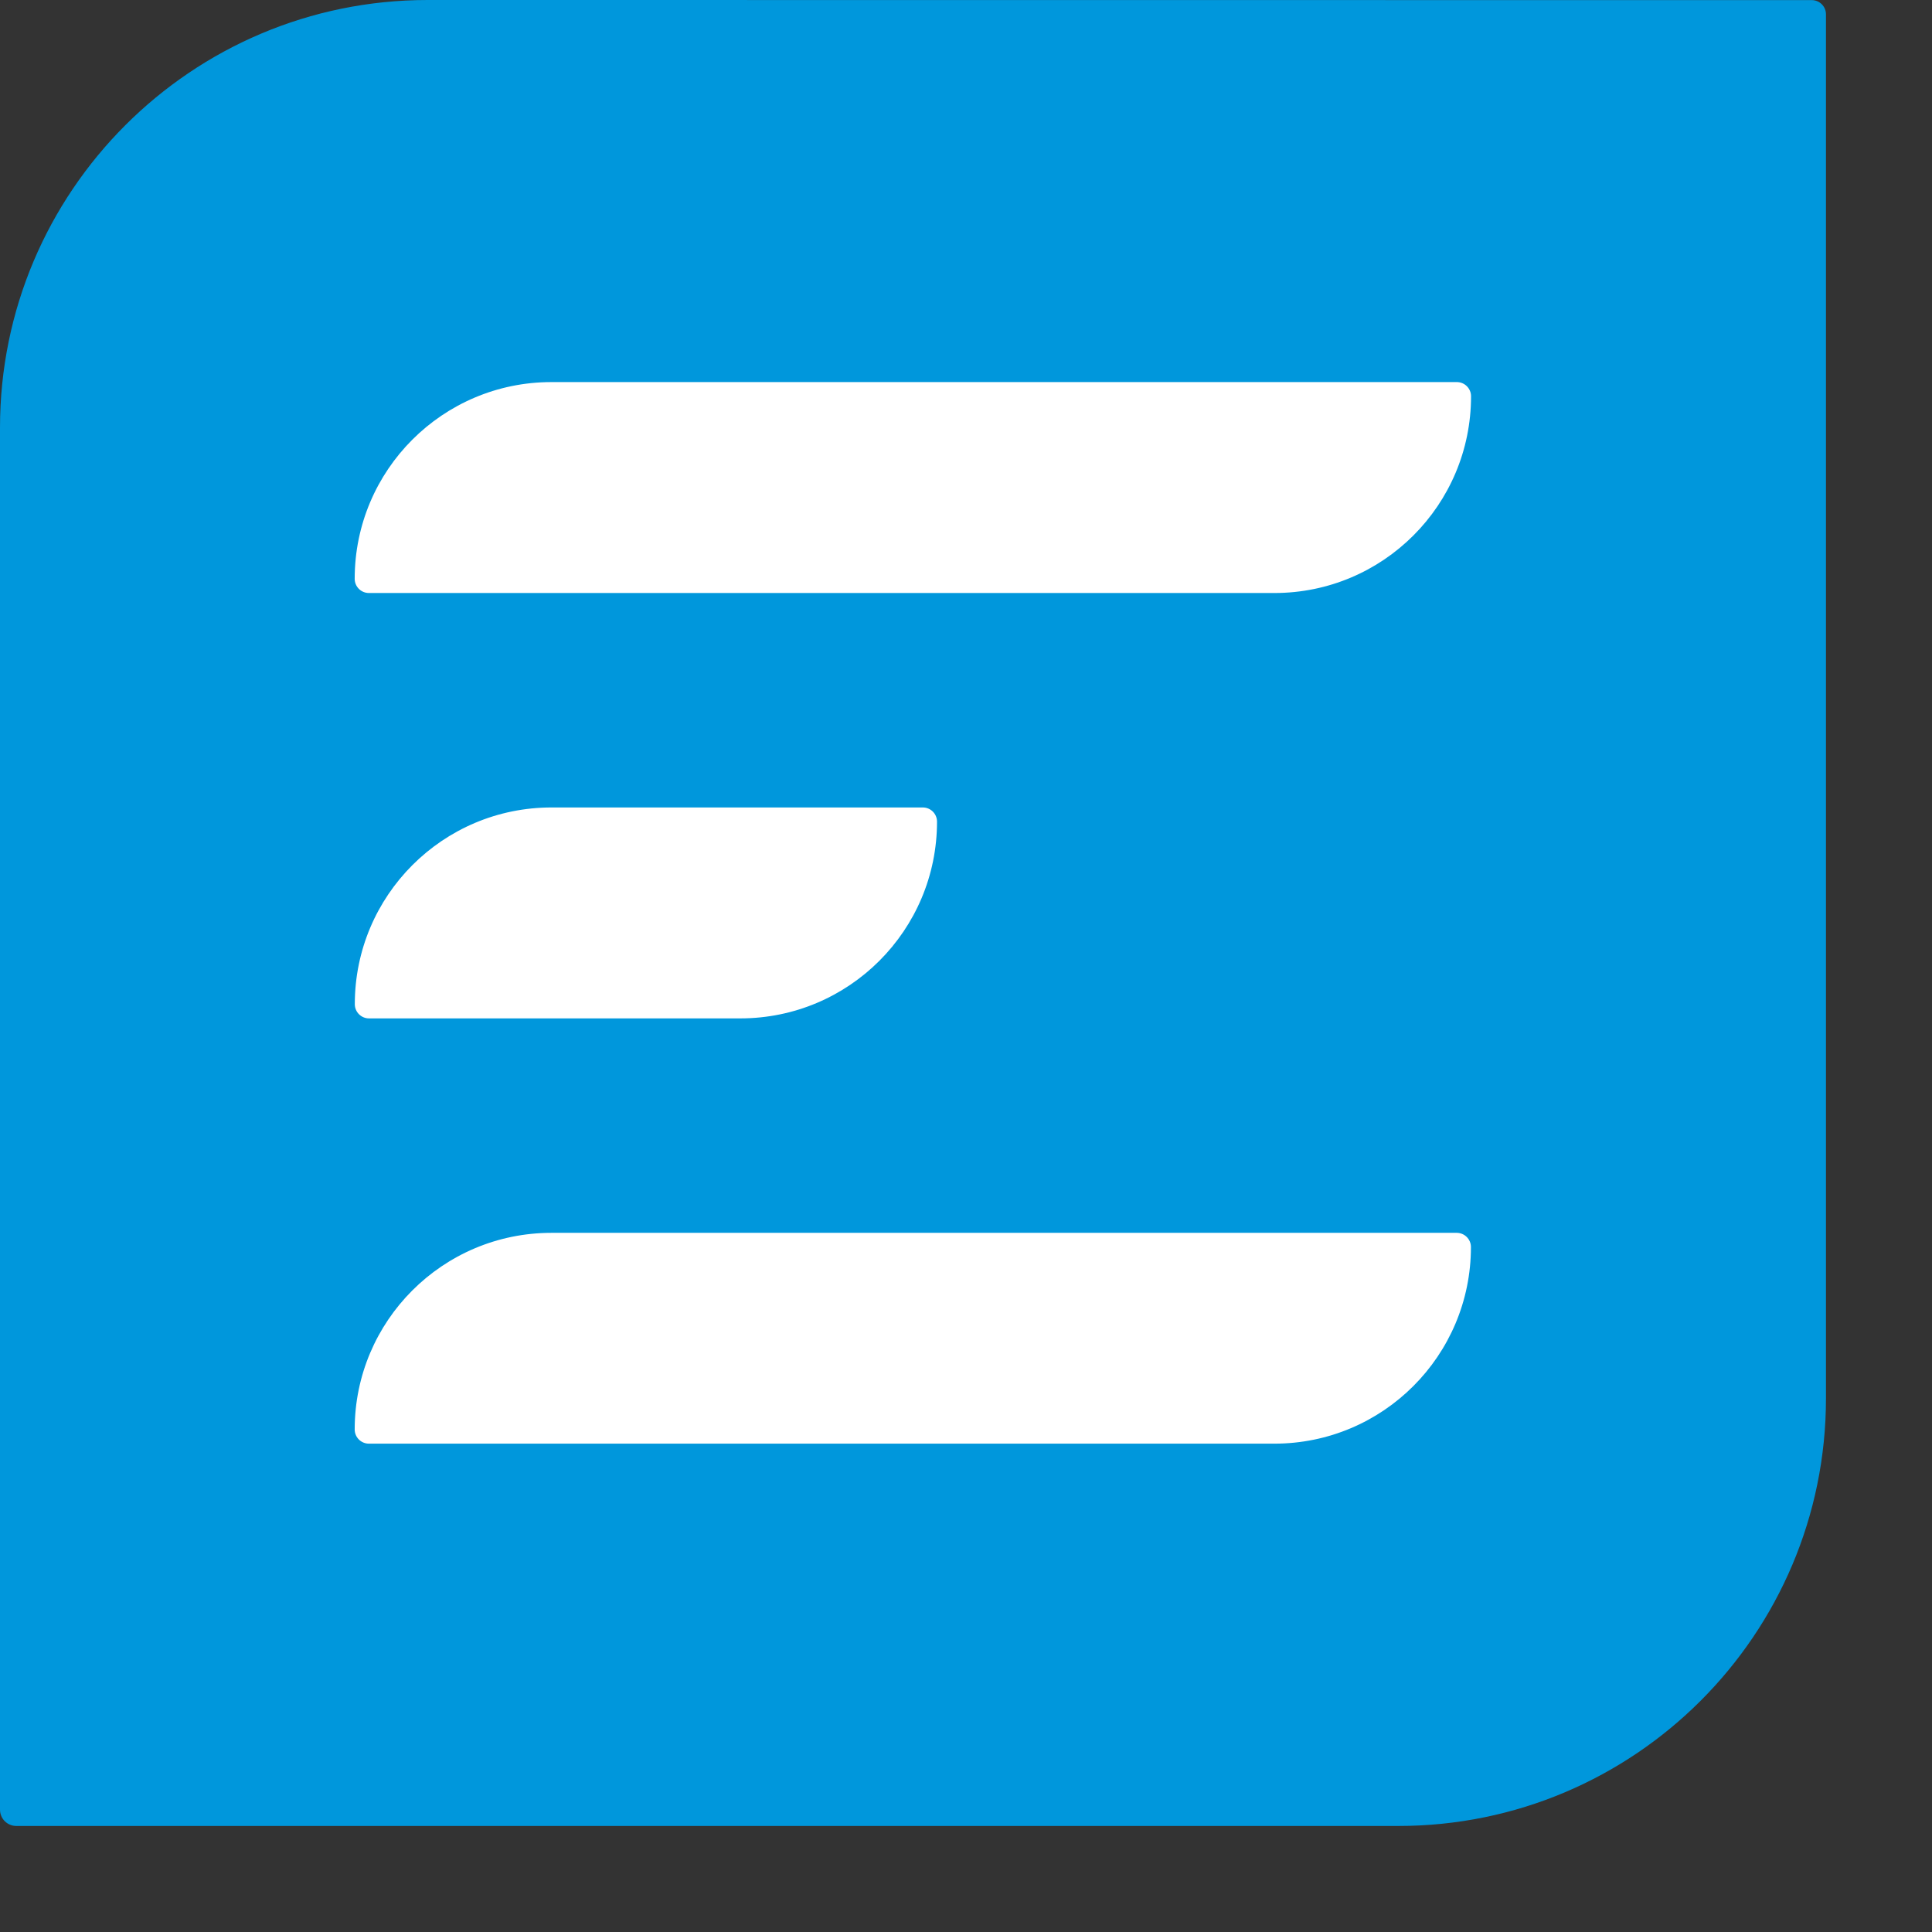
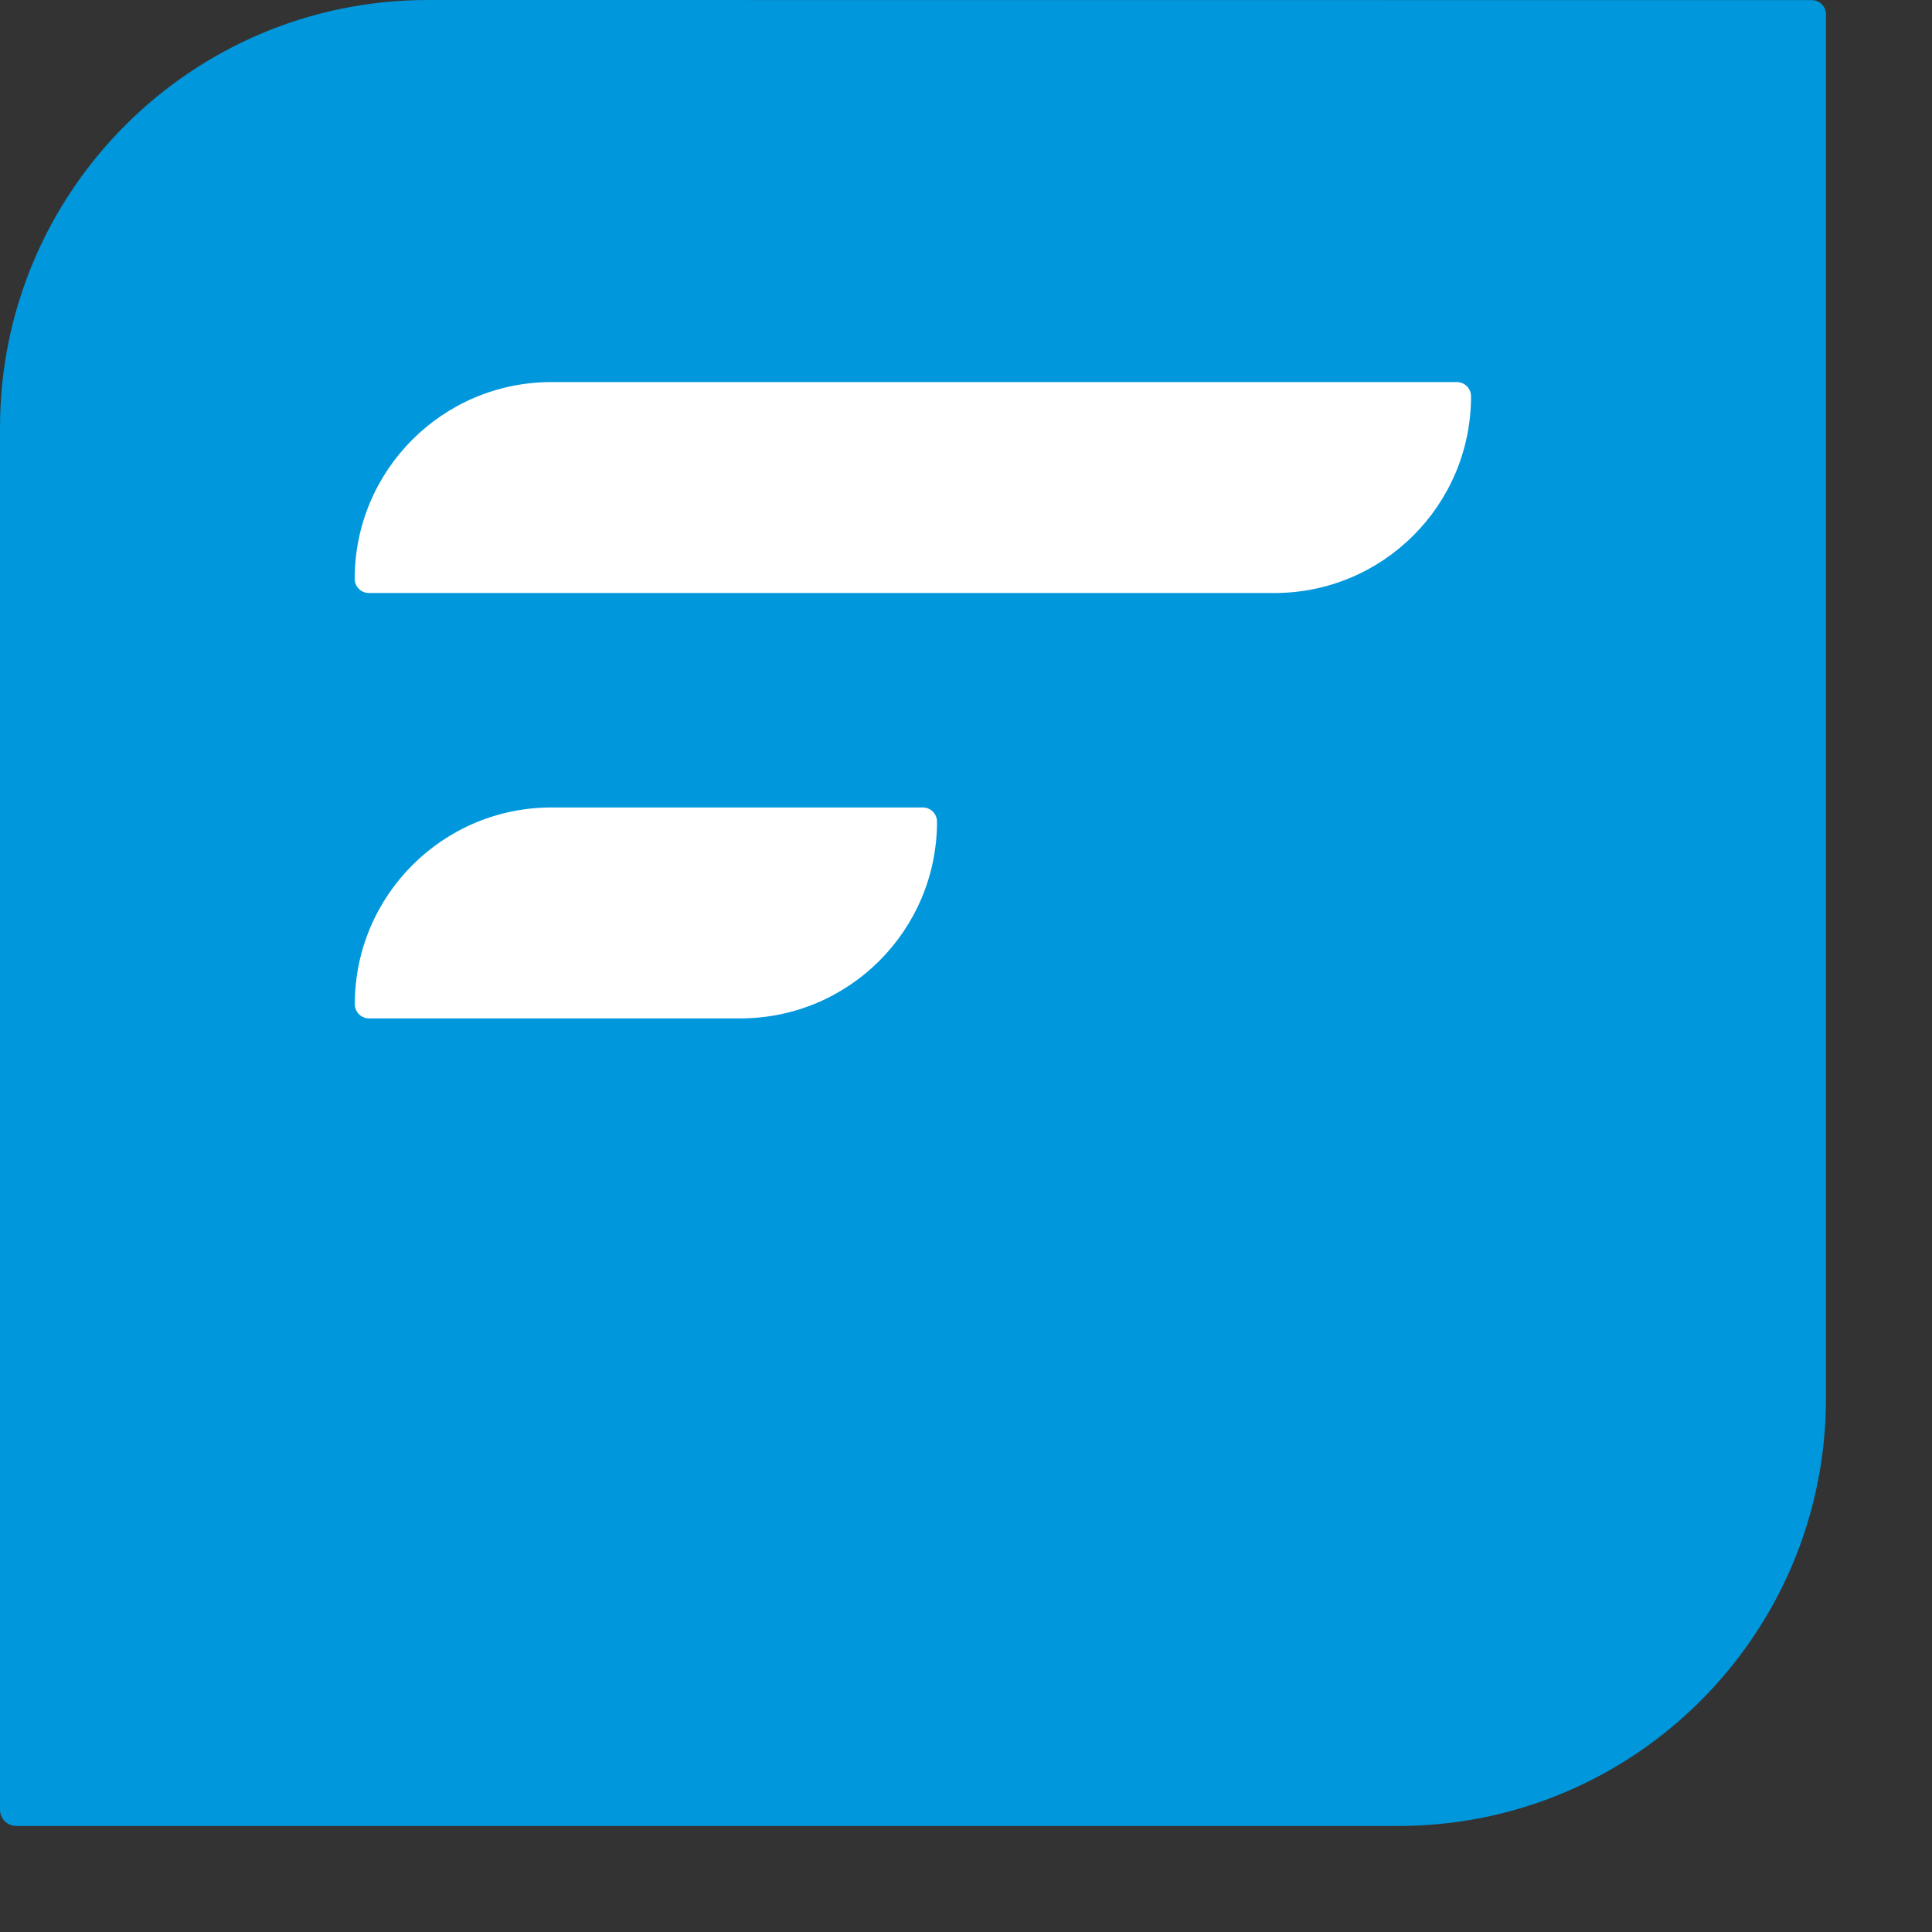
<svg xmlns="http://www.w3.org/2000/svg" width="17" viewBox="0 0 17 17" height="17" fill="none">
  <rect x="0" y="0" width="17" height="17" fill="#333333" stroke="none" />
  <path fill="#0097dc" d="m3.763 0c-2.078 0-3.763 1.685-3.763 3.763v12.16c0 .08.064.144.144.144h12.16c2.078 0 3.763-1.685 3.763-3.763v-12.178c0-.069-.056-.125-.125-.125z" />
  <g fill="#fff">
    <path d="m3.247 8.961h3.267c.956 0 1.731-.775 1.731-1.731 0-.069-.056-.125-.125-.125h-3.267c-.956 0-1.731.775-1.731 1.731 0 .069.056.125.125.125z" />
    <path d="m3.247 5.218h7.967c.956 0 1.73-.775 1.73-1.731 0-.069-.056-.125-.125-.125h-7.967c-.956 0-1.731.775-1.731 1.731 0 .069.056.125.125.125z" />
-     <path d="m12.819 10.848h-7.967c-.956 0-1.731.775-1.731 1.73 0 .069.056.125.125.125h7.967c.956 0 1.73-.775 1.73-1.73 0-.069-.056-.125-.125-.125z" />
  </g>
</svg>